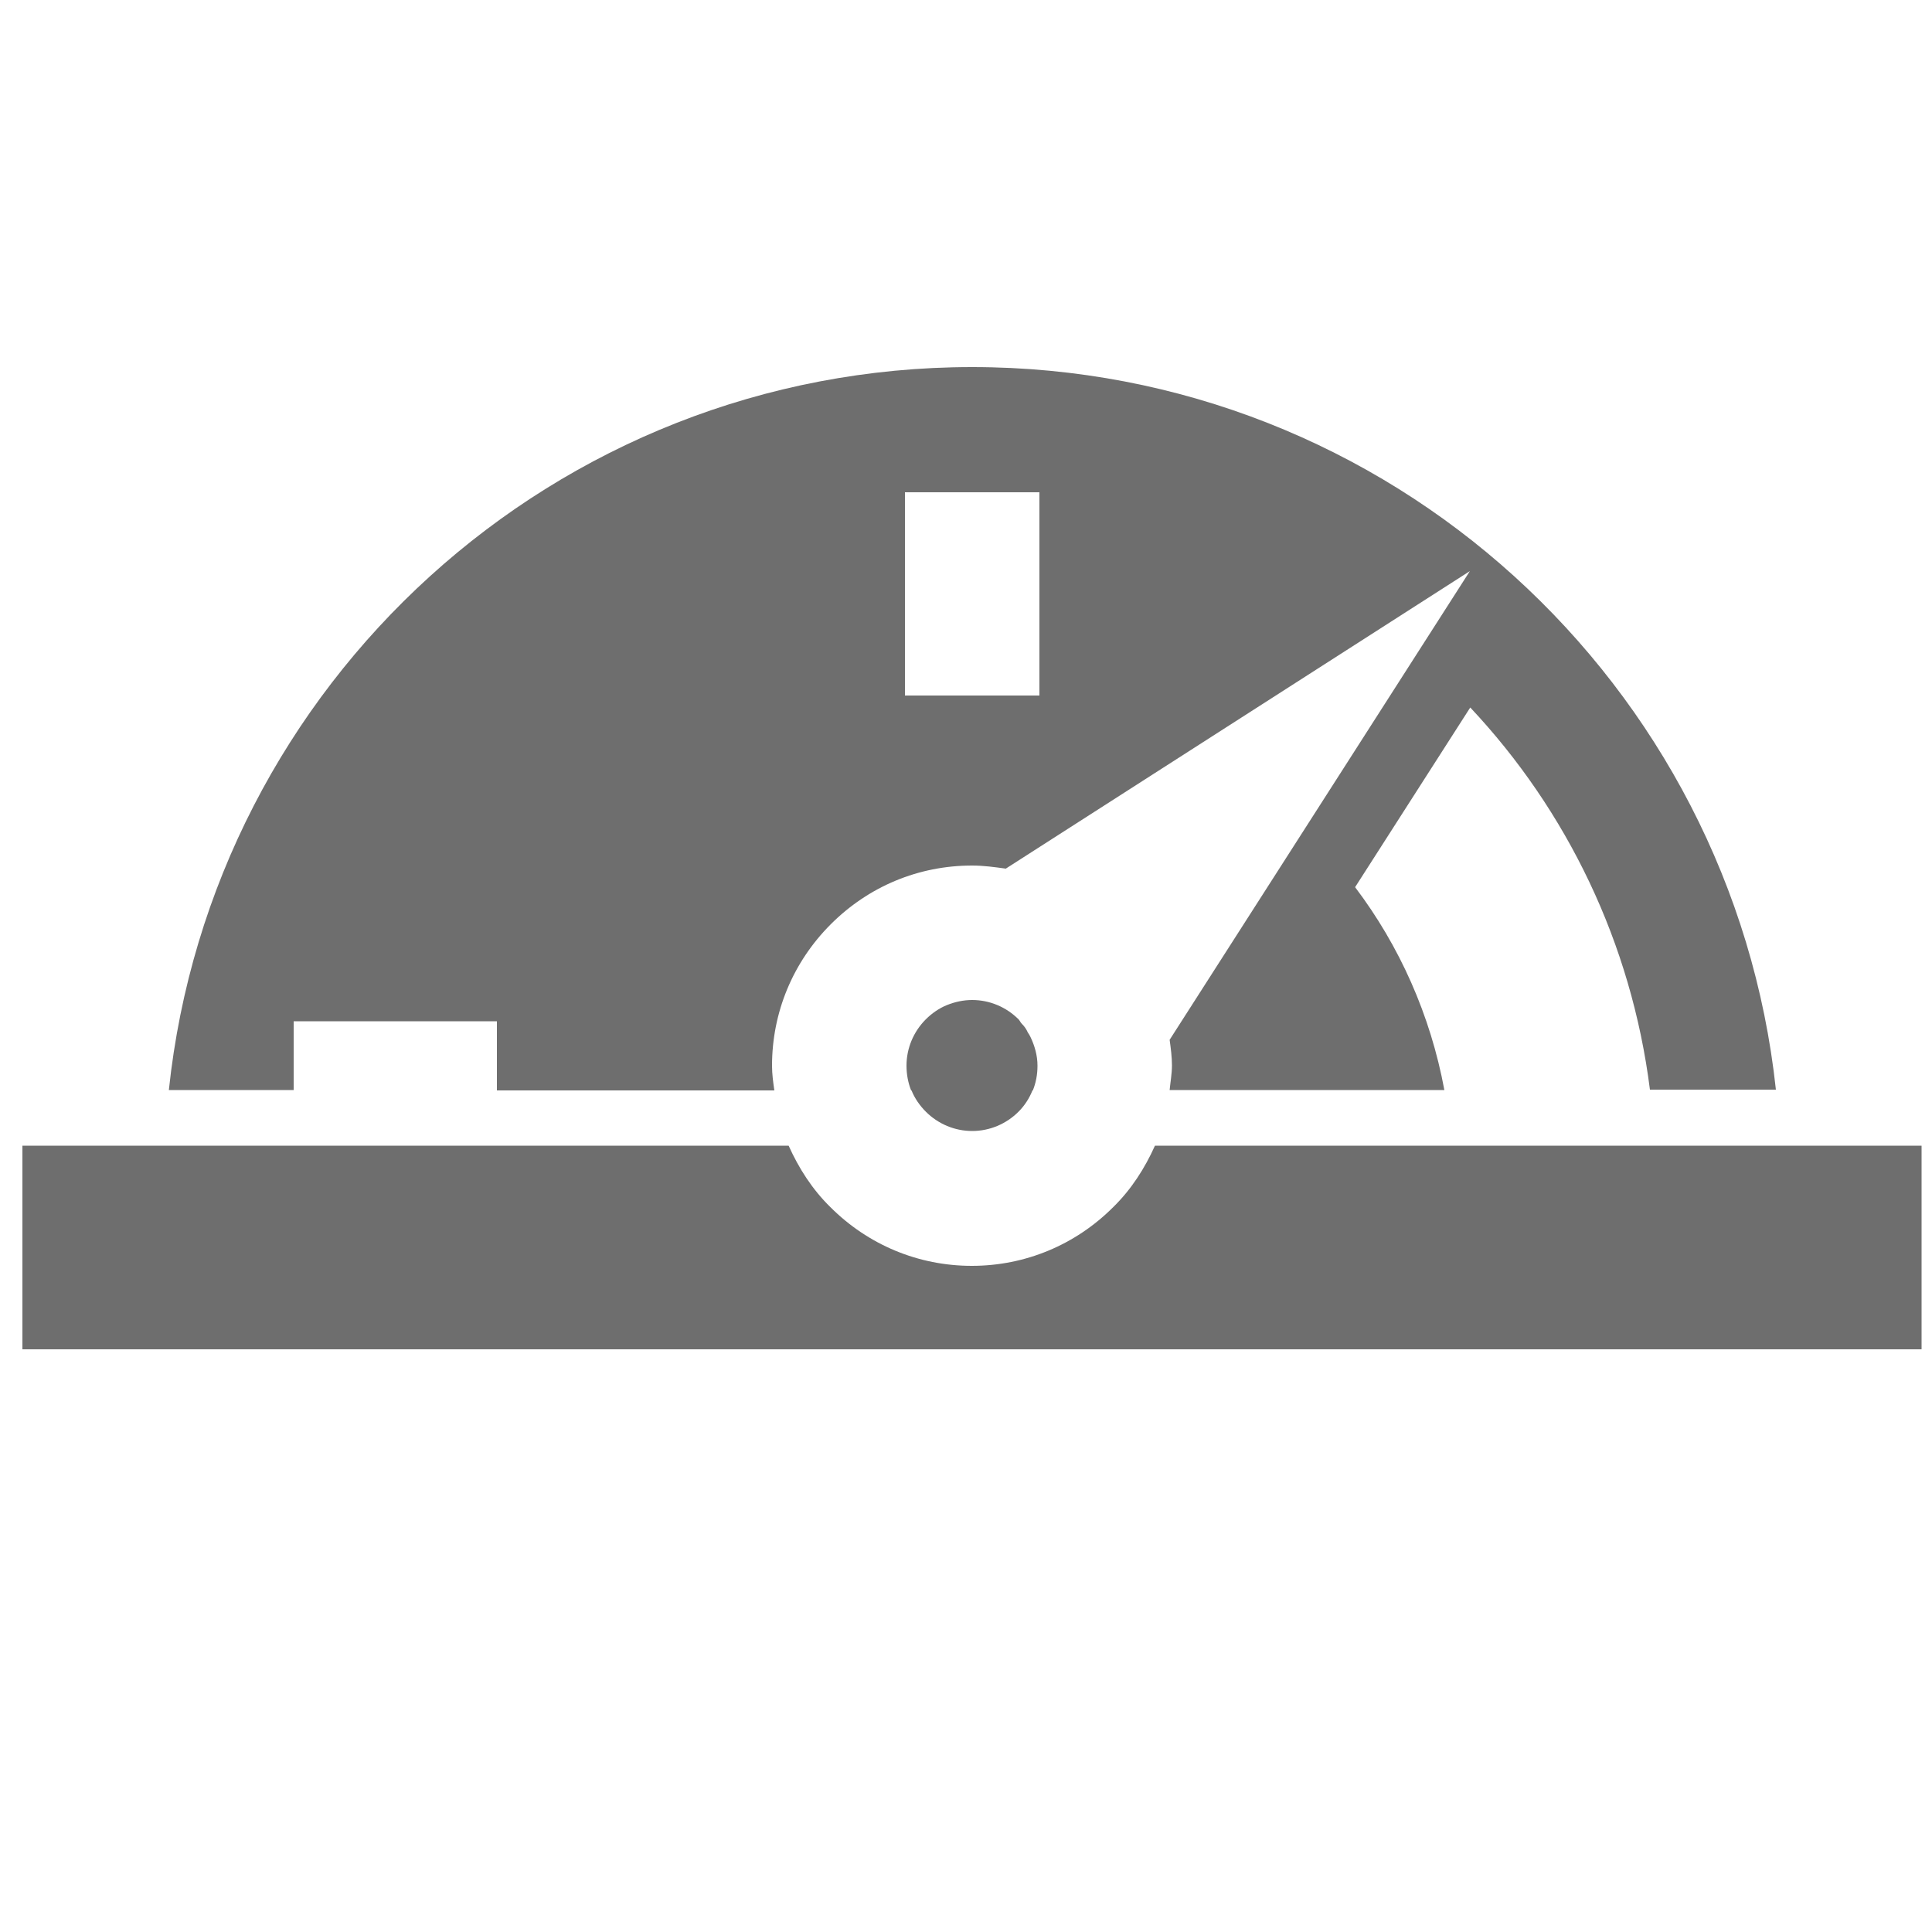
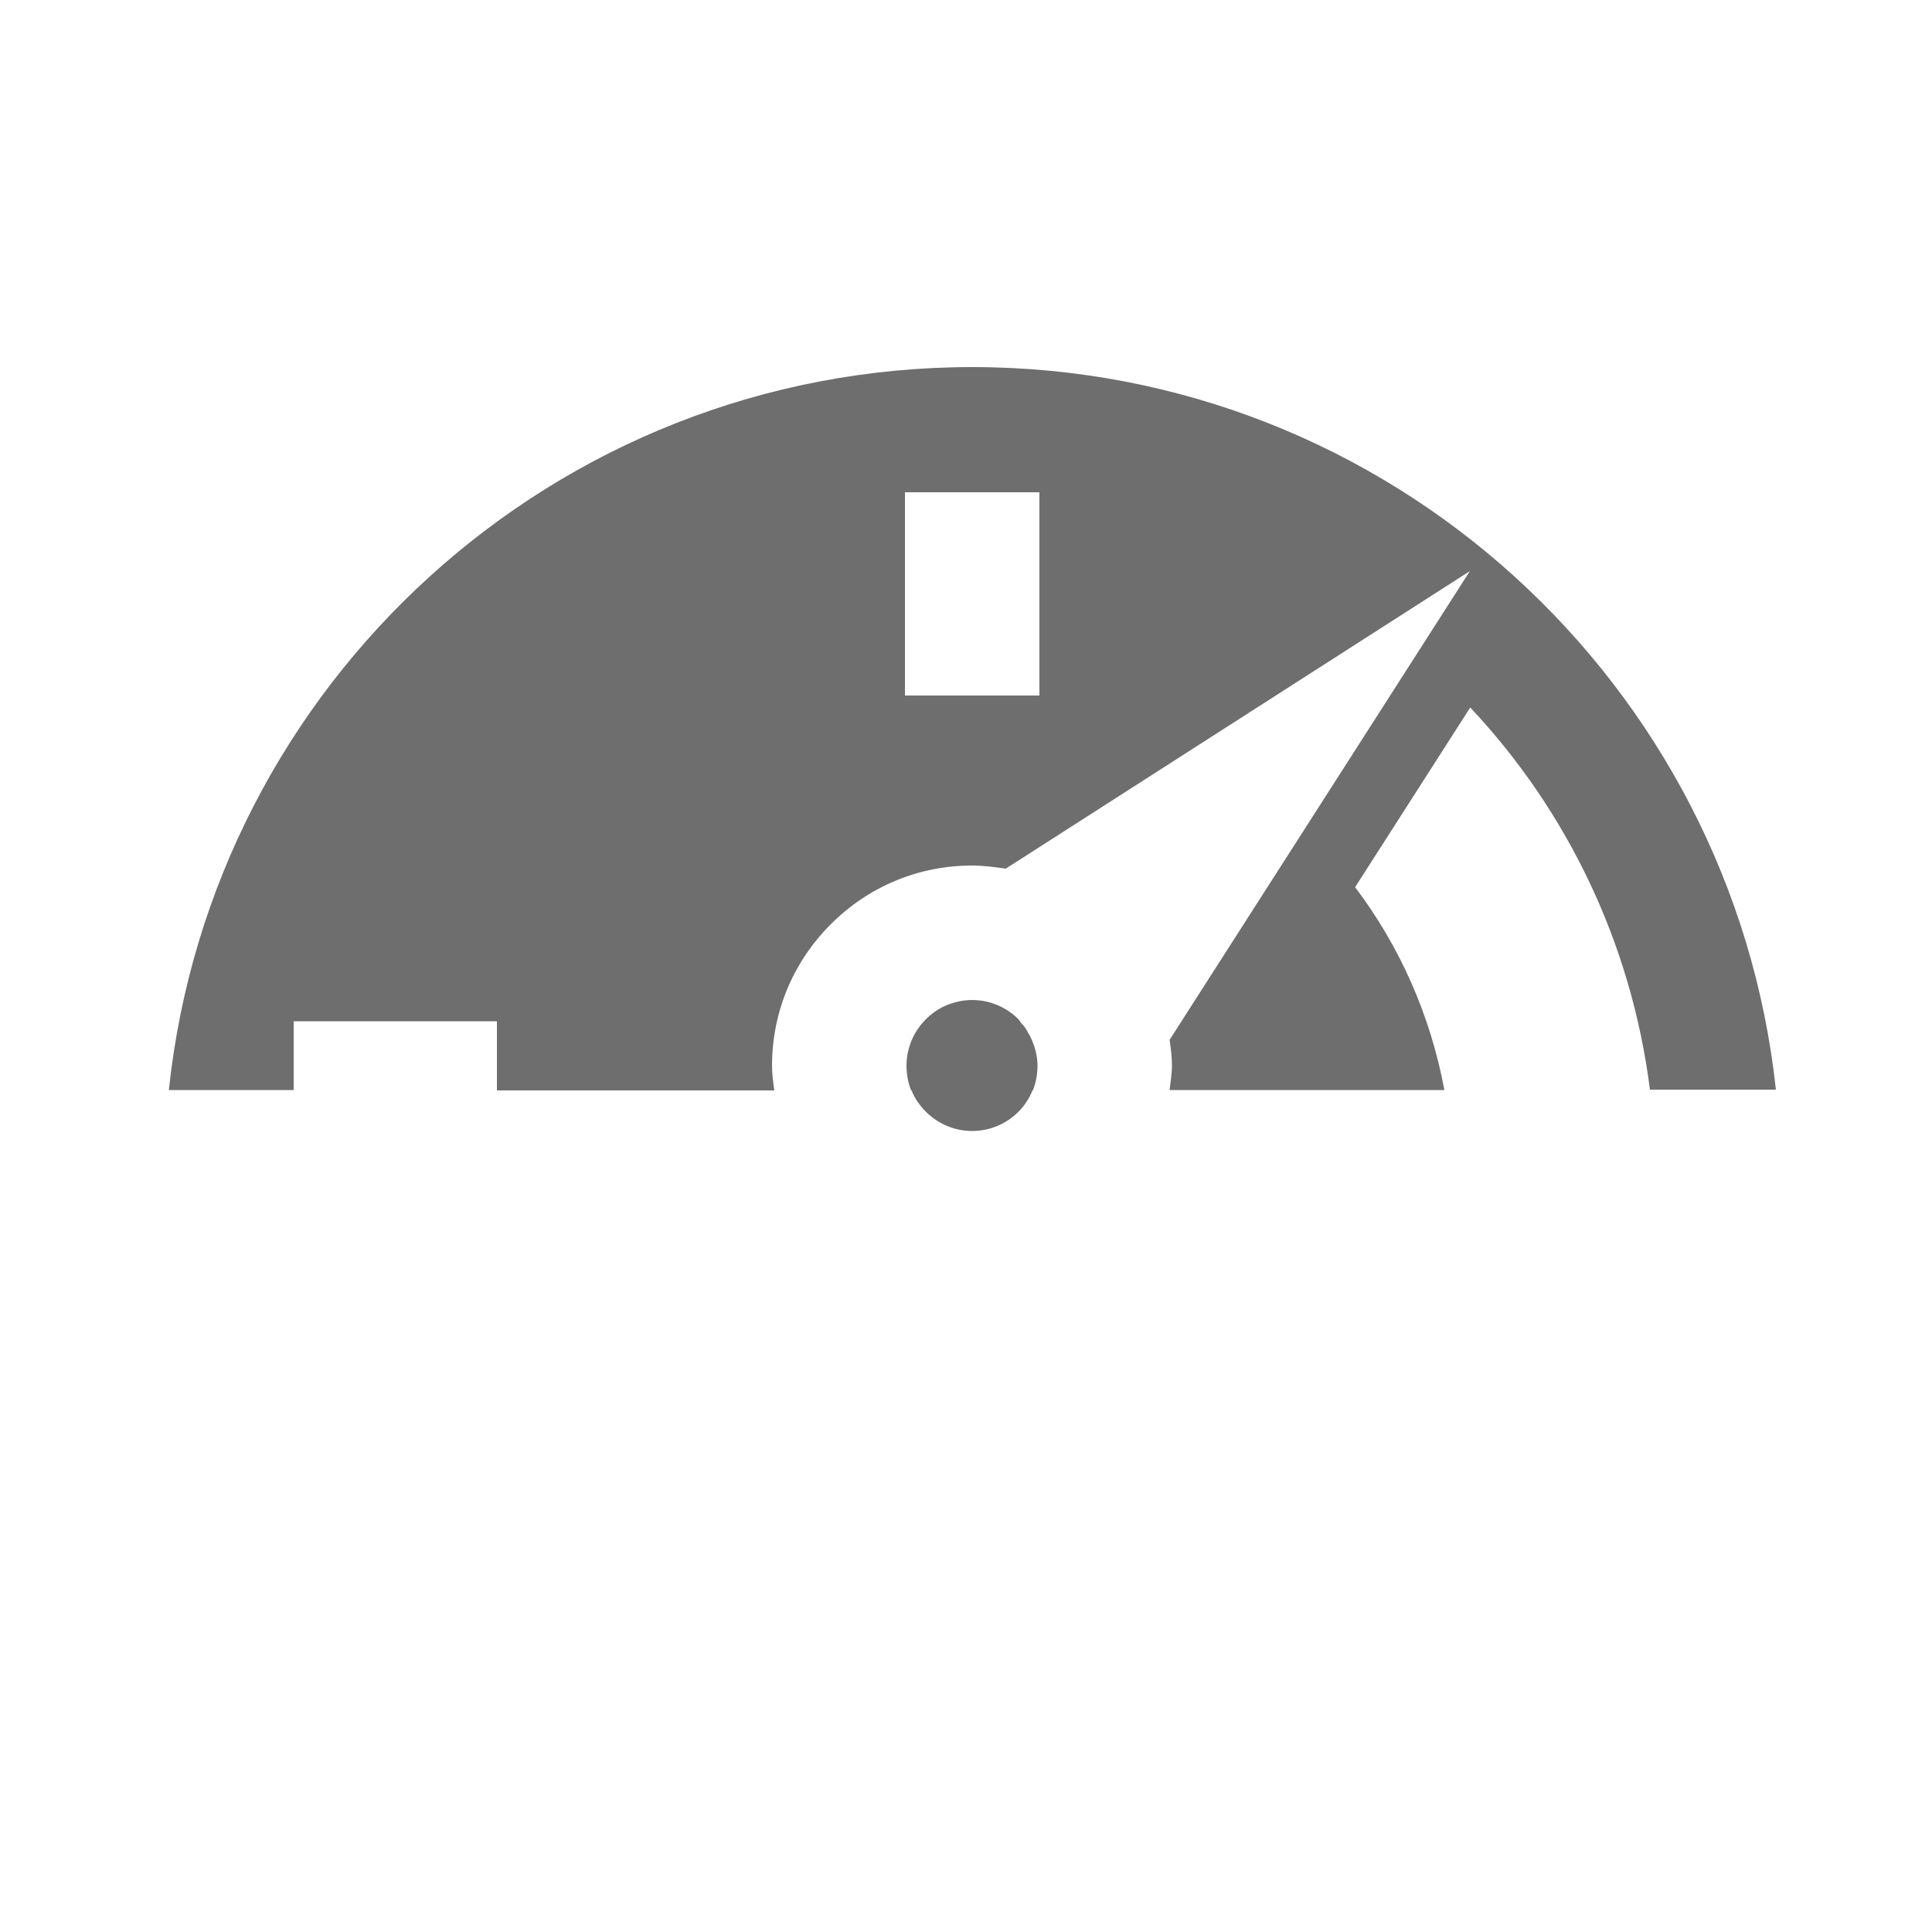
<svg xmlns="http://www.w3.org/2000/svg" version="1.1" id="Layer_1" x="0px" y="0px" viewBox="0 0 50 50" style="enable-background:new 0 0 50 50;" xml:space="preserve">
  <style type="text/css">
	.st0{fill:#6E6E6E;}
</style>
  <g>
-     <path class="st0" d="M46.07,29.65H29.89c-0.26,0.58-0.61,1.13-1.08,1.59c-0.98,0.98-2.28,1.52-3.66,1.52   c-1.38,0-2.68-0.54-3.66-1.52c-0.47-0.46-0.82-1.01-1.08-1.59H4.24H0.58v5.27h49.15v-5.27H46.07z" />
    <path class="st0" d="M7.6,26.43h5.26v1.79h7.18c-0.03-0.21-0.06-0.42-0.06-0.64c0-1.38,0.54-2.68,1.52-3.66   c0.98-0.98,2.27-1.52,3.66-1.52c0.29,0,0.58,0.04,0.87,0.08l12.01-7.7l-7.77,12.13c0.03,0.22,0.06,0.44,0.06,0.66   c0,0.22-0.04,0.43-0.06,0.64h7.11c-0.36-1.94-1.16-3.73-2.31-5.25l2.98-4.65c2.5,2.66,4.17,6.09,4.65,9.89h3.26   C44.83,17.7,35.96,9.5,25.16,9.5c-10.81,0-19.68,8.2-20.79,18.71H7.6V26.43z M23.42,12.74h3.48V18h-3.48V12.74z" />
    <path class="st0" d="M26.44,26.49c-0.03-0.03-0.05-0.08-0.08-0.11c-0.32-0.32-0.75-0.5-1.2-0.5c-0.23,0-0.45,0.05-0.65,0.13   c-0.2,0.08-0.39,0.21-0.55,0.37c-0.32,0.32-0.5,0.75-0.5,1.2c0,0.22,0.04,0.44,0.12,0.64h0.01c0.08,0.2,0.21,0.39,0.37,0.55   c0.32,0.32,0.75,0.5,1.2,0.5c0.45,0,0.88-0.18,1.2-0.5c0.16-0.16,0.28-0.35,0.36-0.55h0.01c0.08-0.2,0.12-0.41,0.12-0.64   c0-0.26-0.07-0.51-0.18-0.74c-0.02-0.04-0.04-0.08-0.07-0.12C26.56,26.63,26.51,26.56,26.44,26.49z" />
  </g>
</svg>